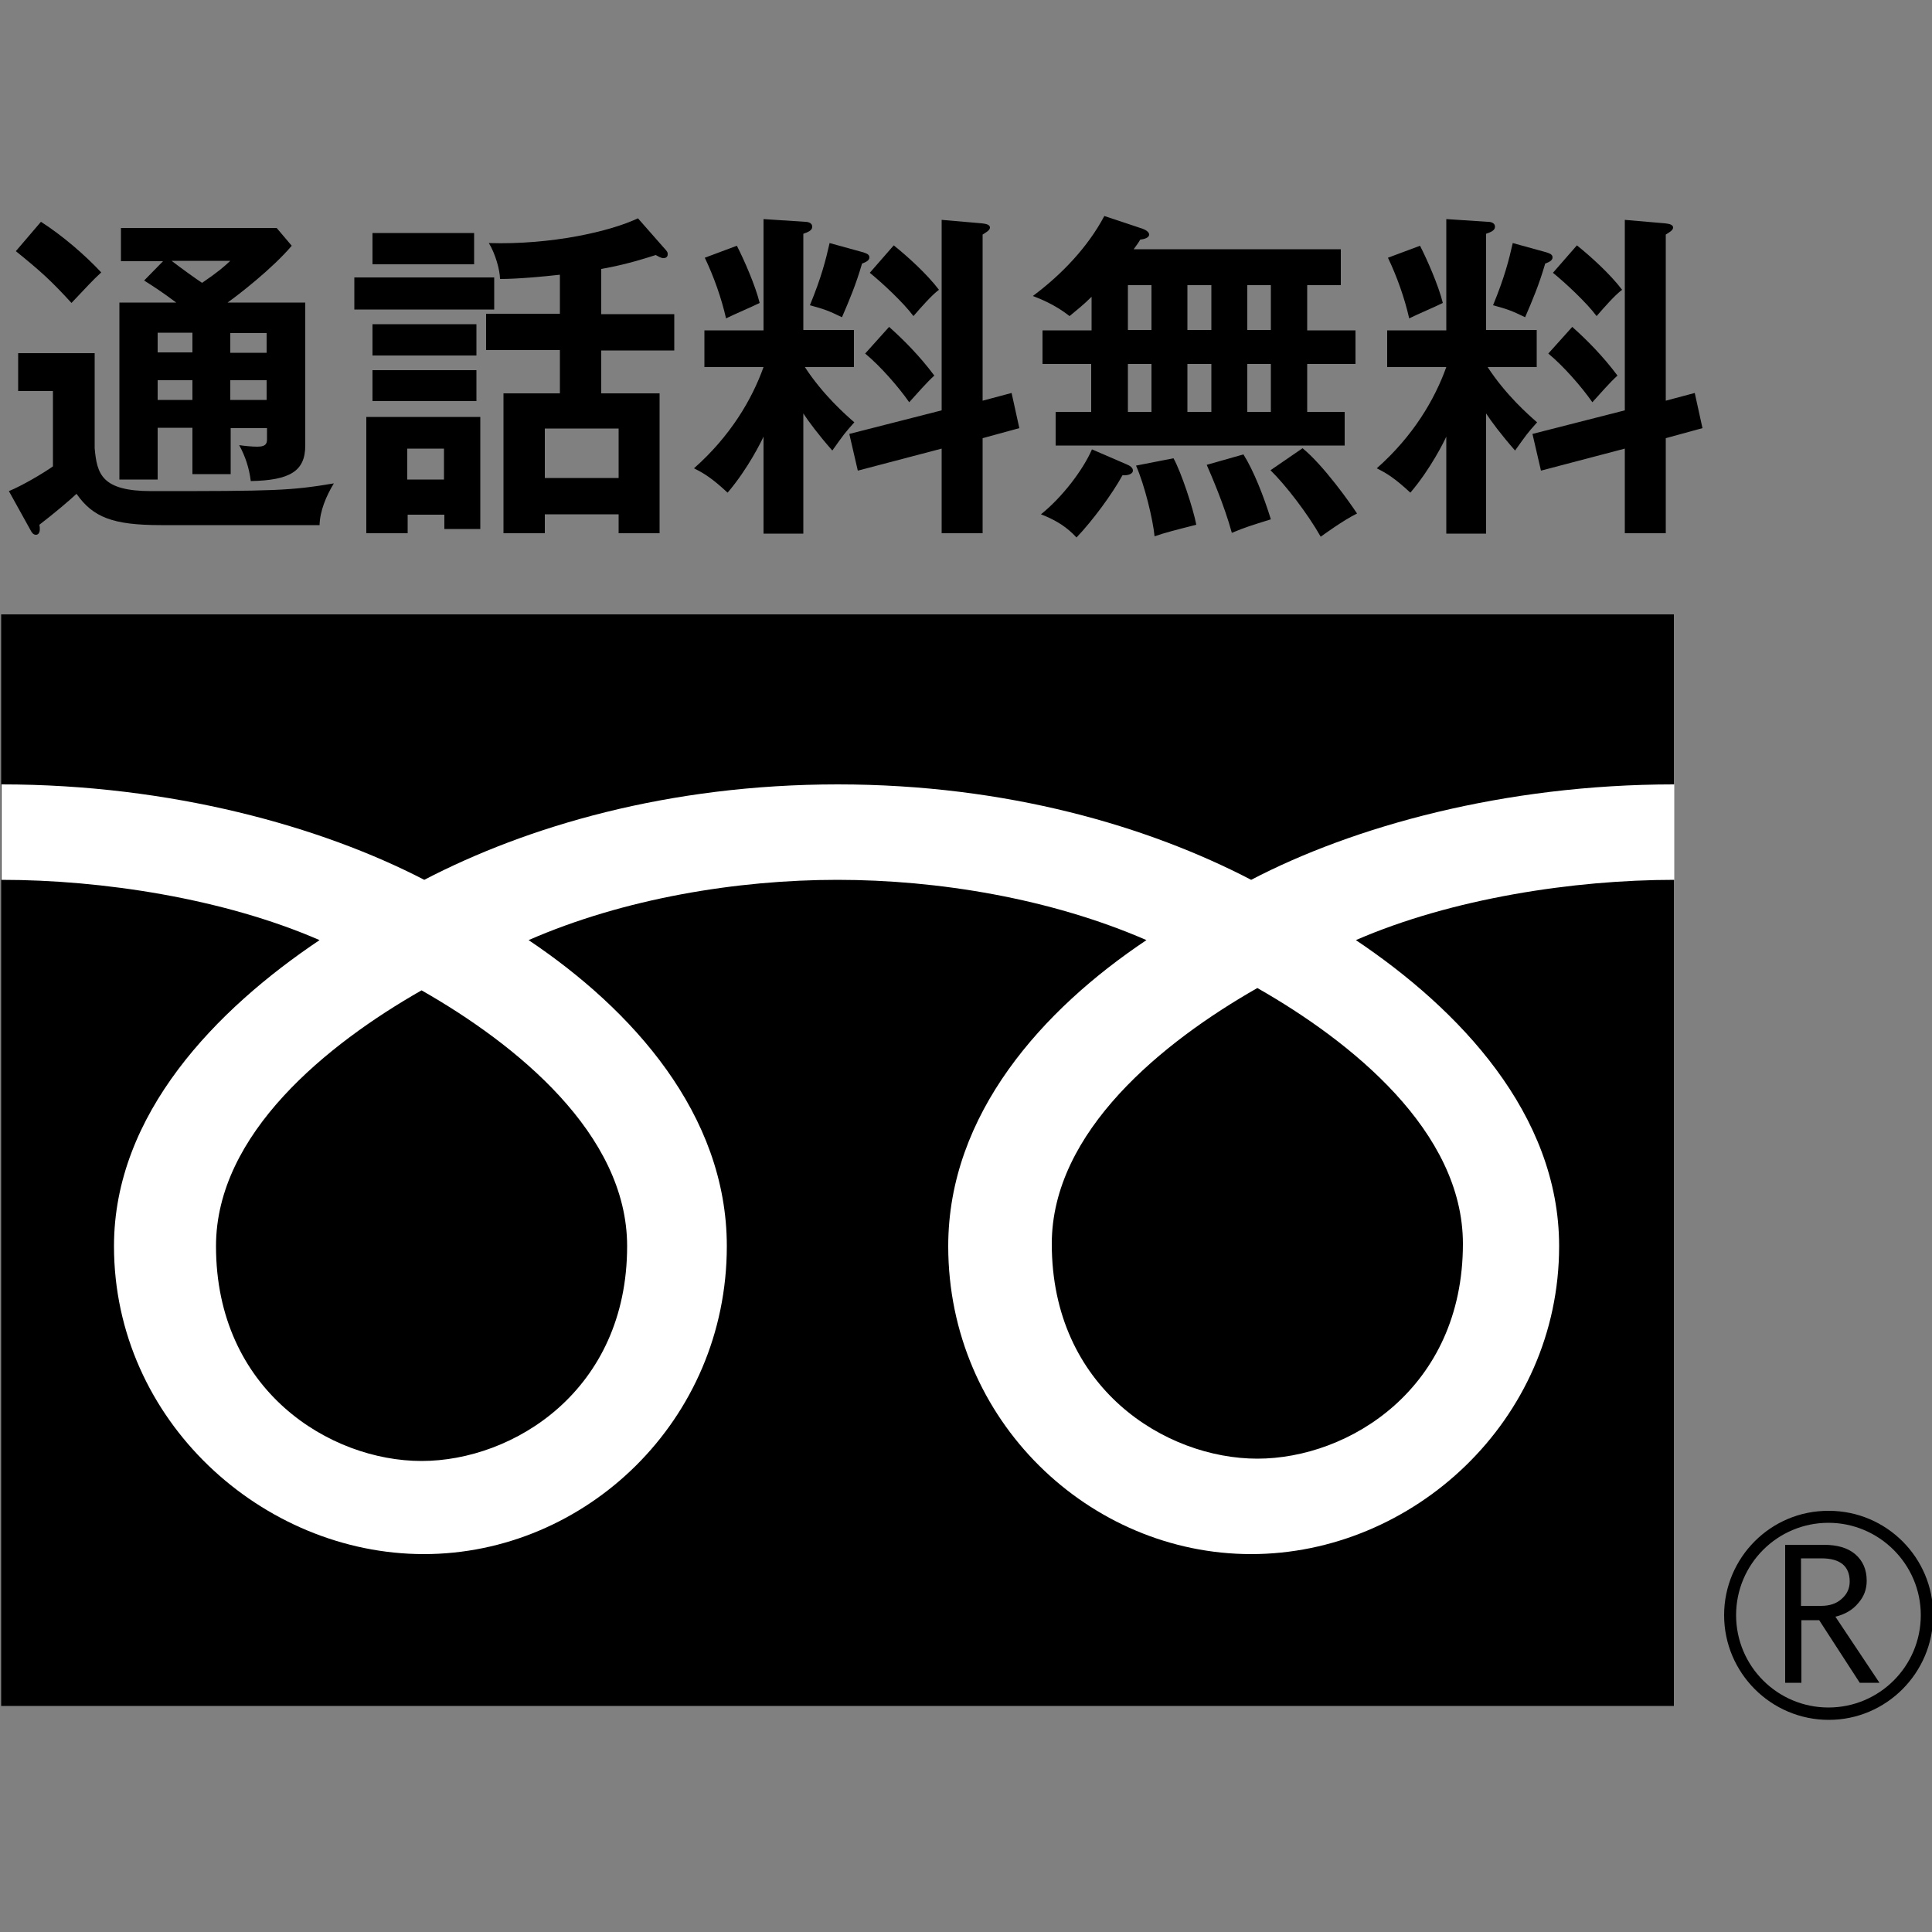
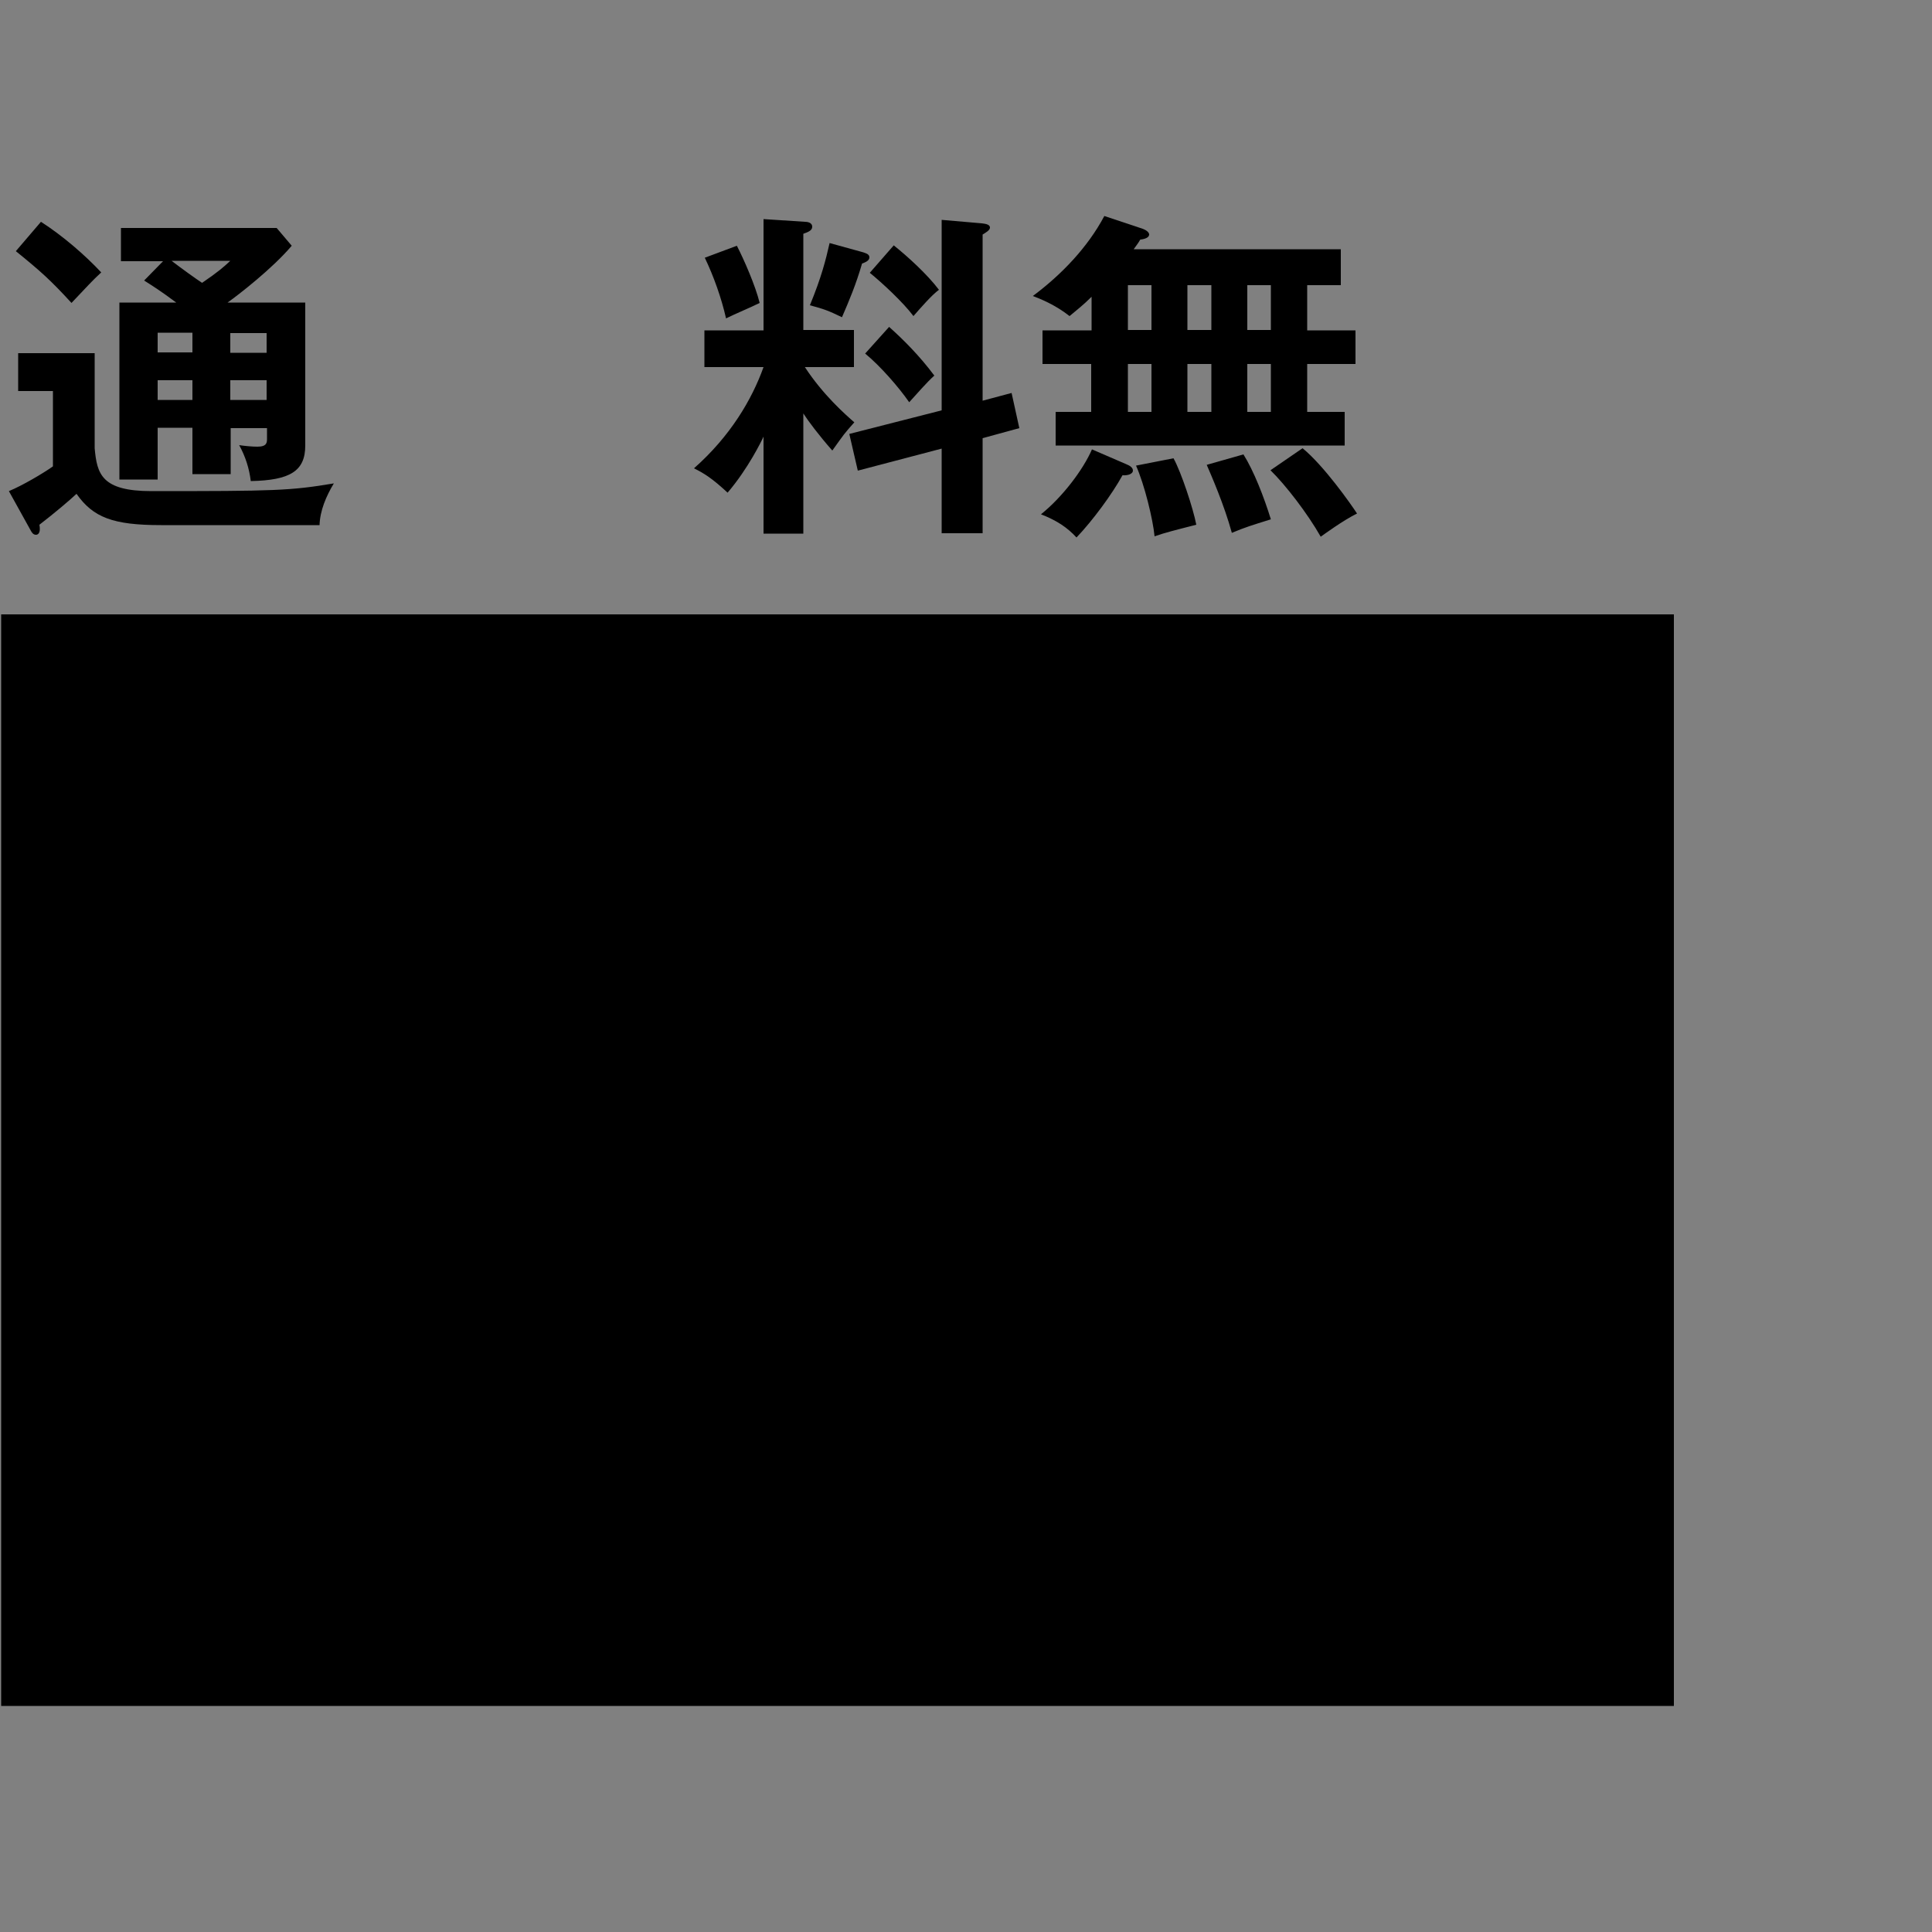
<svg xmlns="http://www.w3.org/2000/svg" version="1.1" id="レイヤー_1" x="0px" y="0px" viewBox="0 0 500 500" style="enable-background:new 0 0 500 500;" xml:space="preserve">
  <rect x="0" y="0" width="500" height="500" fill="#808080" stroke="none" />
  <style type="text/css">
	.st0{fill:#FFFFFF;}
</style>
  <g>
    <path d="M24.5,91.4v24.6c0.6,6.7,1.8,11.1,14.7,11.1c31.9,0,35.9-0.1,47.2-2c-2,3.3-3.6,7.1-3.7,10.8h-41c-12.5,0-17.6-2-21.9-8.1   c-1.8,1.7-5.7,5-9.6,8c0.1,0.5,0.1,0.8,0.1,1.2c0,0.7-0.3,1.4-1,1.4c-0.7,0-1.1-0.6-1.4-1.2l-5.6-10.1c3.4-1.4,8.7-4.5,11.4-6.4   v-19.5h-9v-9.8H24.5z M10.6,57.4C16.2,61,22,66,26.2,70.5c-2.3,2.1-3.6,3.6-7.7,7.9c-5.4-5.9-8.1-8.3-14.4-13.4L10.6,57.4z    M49.8,110.7h-9v13.4h-9.9V78.3h14.7c-4-3-6.4-4.5-8.3-5.7l4.9-5H31.3V59h40.3l3.9,4.6c-5.1,6-13.8,12.7-16.6,14.7h20.1v37   c0,6.6-3.9,9-14.1,9.2c-0.4-3.3-1.4-6.4-3-9.3c1.3,0.2,3.3,0.4,4.7,0.4c2.5,0,2.5-1.1,2.5-2.1v-2.7h-9.4v11.9h-9.9V110.7z    M49.8,86.1h-9v5.1h9V86.1z M49.8,98.4h-9v5.1h9V98.4z M44.4,67.5c2.6,2,6.5,4.8,7.9,5.7c4.1-2.8,5.6-4.1,7.3-5.7H44.4z M59.6,91.3   H69v-5.1h-9.4V91.3z M59.6,103.5H69v-5.1h-9.4V103.5z" />
-     <path d="M127.9,80.1H91.7v-8.3h36.2V80.1z M124.3,107.8v29.1H115v-3.7h-9.5v4.8H94.8v-30.1H124.3z M122.7,68.4H96.4v-8.1h26.3V68.4   z M123.3,92H96.4v-8.1h26.9V92z M123.3,103.8H96.4v-8h26.9V103.8z M105.4,124.1h9.5v-8h-9.5V124.1z M172.4,64.8   c0.3,0.4,0.4,0.5,0.4,1c0,0.8-0.6,1-1.1,1c-0.7,0-1.4-0.5-2-0.8c-2.2,0.7-7.7,2.5-14.1,3.6v11.7h18.9v9.4h-18.9v11.1h15.1v36.2   h-10.6v-4.9H141v4.9h-10.7v-36.2h14.6V90.6h-19.1v-9.4h19.1V71.1c-4.5,0.5-11,1.1-15.5,1.1c0-2.2-1.2-6.6-2.9-9.3   c16.2,0.5,31.4-3,38.6-6.4L172.4,64.8z M141,123.7h19.1v-12.8H141V123.7z" />
    <path d="M207.9,138.1h-10.3V113c-0.5,1.1-4,8.3-9.3,14.5c-4.1-3.8-6.1-5-8.7-6.3c9.4-8.3,15-17.8,18-26.2h-15.3v-9.5h15.3V56.7   l10.7,0.7c0.5,0,1.9,0.1,1.9,1.3c0,1-1.2,1.4-2.3,1.8v24.9h13.1V95h-12.7c4.7,7.2,10.5,12.3,12.8,14.3c-2.6,2.9-2.7,3.1-5.7,7.3   c-3.6-4.1-6.2-7.6-7.5-9.6V138.1z M190.7,63.6c1.8,3.5,4.8,10.3,5.9,14.8c-2.4,1.2-6.3,2.8-8.7,4c-1.2-5.3-3.2-10.9-5.5-15.7   L190.7,63.6z M223.4,65.3c0.5,0.2,1.6,0.4,1.6,1.3s-1.1,1.3-1.9,1.6c-1.6,5.5-3.3,9.5-5.2,13.9c-3.5-1.7-4.6-2.1-8.3-3.1   c3-7.3,4.1-11.7,5.1-16.1L223.4,65.3z M261.8,101.7l2,9.1l-9.5,2.6V138h-10.6v-21.9l-21.7,5.7l-2.2-9.5l23.9-6.1V56.9l10.4,0.9   c0.7,0.1,2.1,0.2,2.1,1.1c0,0.7-1.1,1.3-1.9,1.8v43L261.8,101.7z M230.1,84.6c3.7,3.3,7.9,7.5,11.7,12.6c-2,1.8-4.4,4.6-6.5,6.9   c-2.7-3.9-7.5-9.4-11.4-12.6L230.1,84.6z M231.3,63.5c3.5,2.8,8.6,7.4,11.7,11.5c-1.8,1.3-4.6,4.5-6.6,6.8   c-2.7-3.6-8.1-8.6-11.3-11.2L231.3,63.5z" />
    <path d="M282.5,94.2h-12.7v-8.7h12.7v-8.7c-2.1,2.1-3.9,3.5-5.7,5c-3.8-3-7.7-4.5-9.5-5.2c7.4-5.5,14.2-12.6,18.5-20.7l9.9,3.3   c1.1,0.4,1.7,1,1.7,1.5c0,0.8-1.2,1.2-2.3,1.3c-0.5,0.9-1,1.5-1.7,2.5H347v9.3h-8.7v11.7h12.5v8.7h-12.5v12.4h9.7v8.7h-74.8v-8.7   h9.2V94.2z M291.4,120.1c1,0.4,1.8,0.9,1.8,1.7c0,0.8-1.2,1.3-2.7,1.2c-2.7,4.9-7.7,11.7-11.9,16.1c-2.4-2.6-5.1-4.4-9.2-6   c5.5-4.4,10.9-11.5,13.2-16.8L291.4,120.1z M291.9,85.4h6.1V73.8h-6.1V85.4z M291.9,106.6h6.1V94.2h-6.1V106.6z M303.7,118.6   c2,3.6,5.1,13,5.9,17.2c-5.1,1.3-8.3,2.1-10.8,3c-0.4-4.3-2.6-13.4-4.8-18.3L303.7,118.6z M307.3,85.4h6.2V73.8h-6.2V85.4z    M307.3,106.6h6.2V94.2h-6.2V106.6z M321.8,117.6c2.7,4.3,5.3,11,7.1,16.8c-5.1,1.6-6.5,2-10.1,3.5c-2-7.3-5.3-14.8-6.5-17.6   L321.8,117.6z M322.8,85.4h6.1V73.8h-6.1V85.4z M322.8,106.6h6.1V94.2h-6.1V106.6z M337.1,116c5.5,4.5,12.4,14.3,14.1,16.9   c-3.5,1.7-8.7,5.5-9.4,6c-3.4-6-9.1-13.4-13-17.2L337.1,116z" />
-     <path d="M384.6,138.1h-10.3V113c-0.5,1.1-4,8.3-9.3,14.5c-4.1-3.8-6.1-5-8.7-6.3c9.4-8.3,15-17.8,18-26.2H359v-9.5h15.3V56.7   l10.7,0.7c0.5,0,1.9,0.1,1.9,1.3c0,1-1.2,1.4-2.3,1.8v24.9h13.1V95H385c4.7,7.2,10.5,12.3,12.8,14.3c-2.6,2.9-2.7,3.1-5.7,7.3   c-3.6-4.1-6.2-7.6-7.5-9.6V138.1z M367.5,63.6c1.8,3.5,4.8,10.3,5.9,14.8c-2.4,1.2-6.3,2.8-8.7,4c-1.2-5.3-3.2-10.9-5.5-15.7   L367.5,63.6z M400.2,65.3c0.5,0.2,1.6,0.4,1.6,1.3s-1.1,1.3-1.9,1.6c-1.6,5.5-3.3,9.5-5.2,13.9c-3.5-1.7-4.6-2.1-8.3-3.1   c3-7.3,4.1-11.7,5.1-16.1L400.2,65.3z M438.6,101.7l2,9.1l-9.5,2.6V138h-10.6v-21.9l-21.7,5.7l-2.2-9.5l23.9-6.1V56.9l10.4,0.9   c0.7,0.1,2.1,0.2,2.1,1.1c0,0.7-1.1,1.3-1.9,1.8v43L438.6,101.7z M406.9,84.6c3.7,3.3,7.9,7.5,11.7,12.6c-2,1.8-4.4,4.6-6.5,6.9   c-2.7-3.9-7.5-9.4-11.4-12.6L406.9,84.6z M408.1,63.5c3.5,2.8,8.6,7.4,11.7,11.5c-1.8,1.3-4.6,4.5-6.6,6.8   c-2.7-3.6-8.1-8.6-11.3-11.2L408.1,63.5z" />
    <rect x="0.3" y="159" width="432.9" height="282.5" />
-     <path d="M446.2,418c0,14.9,12.1,27.1,27.1,27.1c14.9,0,27-12.2,27-27.1c0-14.9-12.1-27-27-27C458.3,390.9,446.2,403.1,446.2,418    M449.3,418c0-13.2,10.7-23.9,23.9-23.9c13.1,0,23.9,10.7,23.9,23.9c0,13.2-10.7,23.9-23.9,23.9C460,441.9,449.3,431.2,449.3,418" />
-     <path d="M486.4,435.5h-5.1l-10.5-16.2h-4.6v16.2h-4.2v-35.7h10.1c3.4,0,6.1,0.8,8,2.4c2,1.7,3,4,3,6.9c0,2.2-0.7,4.1-2.2,5.8   c-1.4,1.7-3.4,2.9-5.9,3.5L486.4,435.5 M466.1,415.6h5.2c2.2,0,4-0.6,5.3-1.8c1.4-1.2,2.1-2.7,2.1-4.5c0-4-2.5-6-7.3-6h-5.3V415.6z   " />
-     <path class="st0" d="M109.1,378.1c-23.7,0-53.2-18.2-53.2-55.6c0-29.1,28.8-52.3,53.2-66.2c24.4,13.9,53.2,37.1,53.2,66.2   C162.3,359.9,132.8,378.1,109.1,378.1 M272.2,321.9c0-29.1,28.8-52.3,53.2-66.2c24.4,13.9,53.2,37.1,53.2,66.2   c0,37.4-29.5,55.6-53.2,55.6S272.2,359.3,272.2,321.9 M433.2,203c-44,0-83,10.9-109.4,24.7c-26.5-13.8-63.1-24.7-107-24.7   s-80.5,10.9-107,24.7C83.2,213.9,44.3,203,0.4,203v24.7c26,0,57.5,4.8,82.3,15.6c-26.7,17.9-53.2,45-53.2,79.2   c0,45.2,38.5,79.7,80.2,79.7c41.8,0,78.4-34.5,78.4-79.7c0-34.2-24.6-61.3-51.3-79.2c24.7-10.8,54-15.6,79.9-15.6   c26,0,55.2,4.8,80,15.6c-26.8,17.9-51.3,45-51.3,79.2c0,45.2,36.6,79.7,78.4,79.7c41.8,0,79.7-34.5,79.7-79.7   c0-34.2-25.9-61.3-52.6-79.2c24.8-10.8,56.4-15.6,82.4-15.6V203z" />
  </g>
</svg>